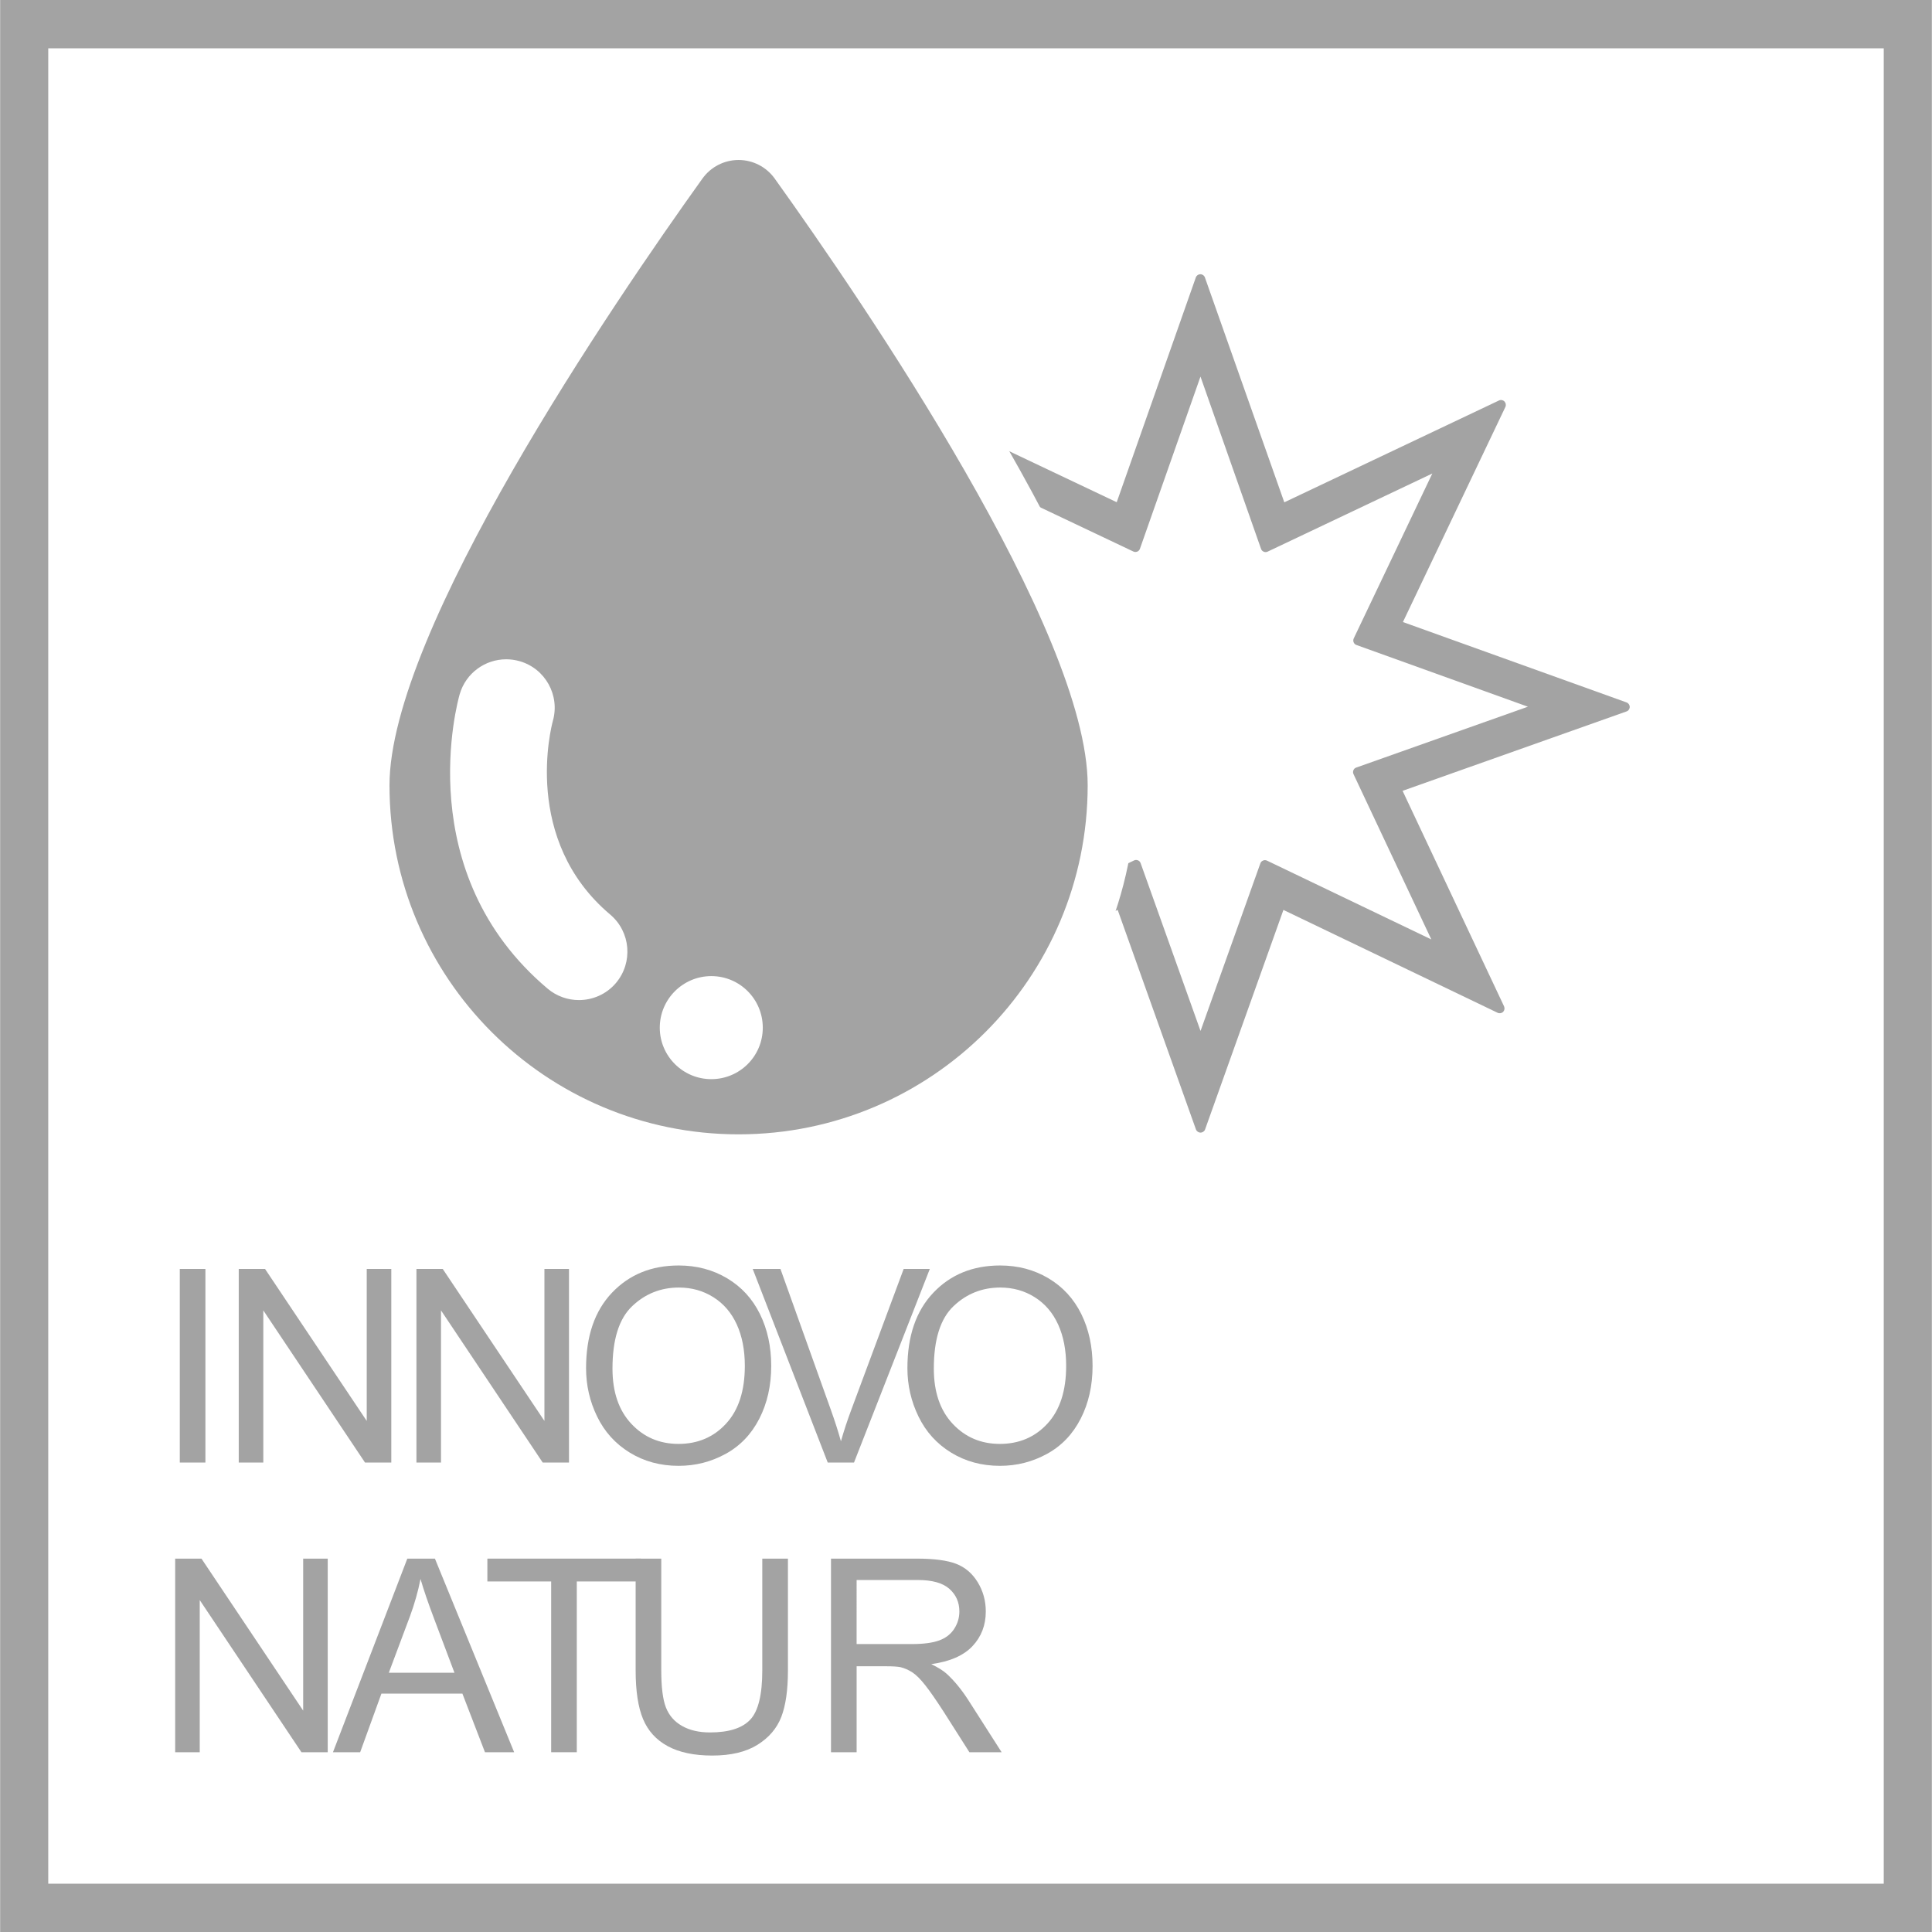
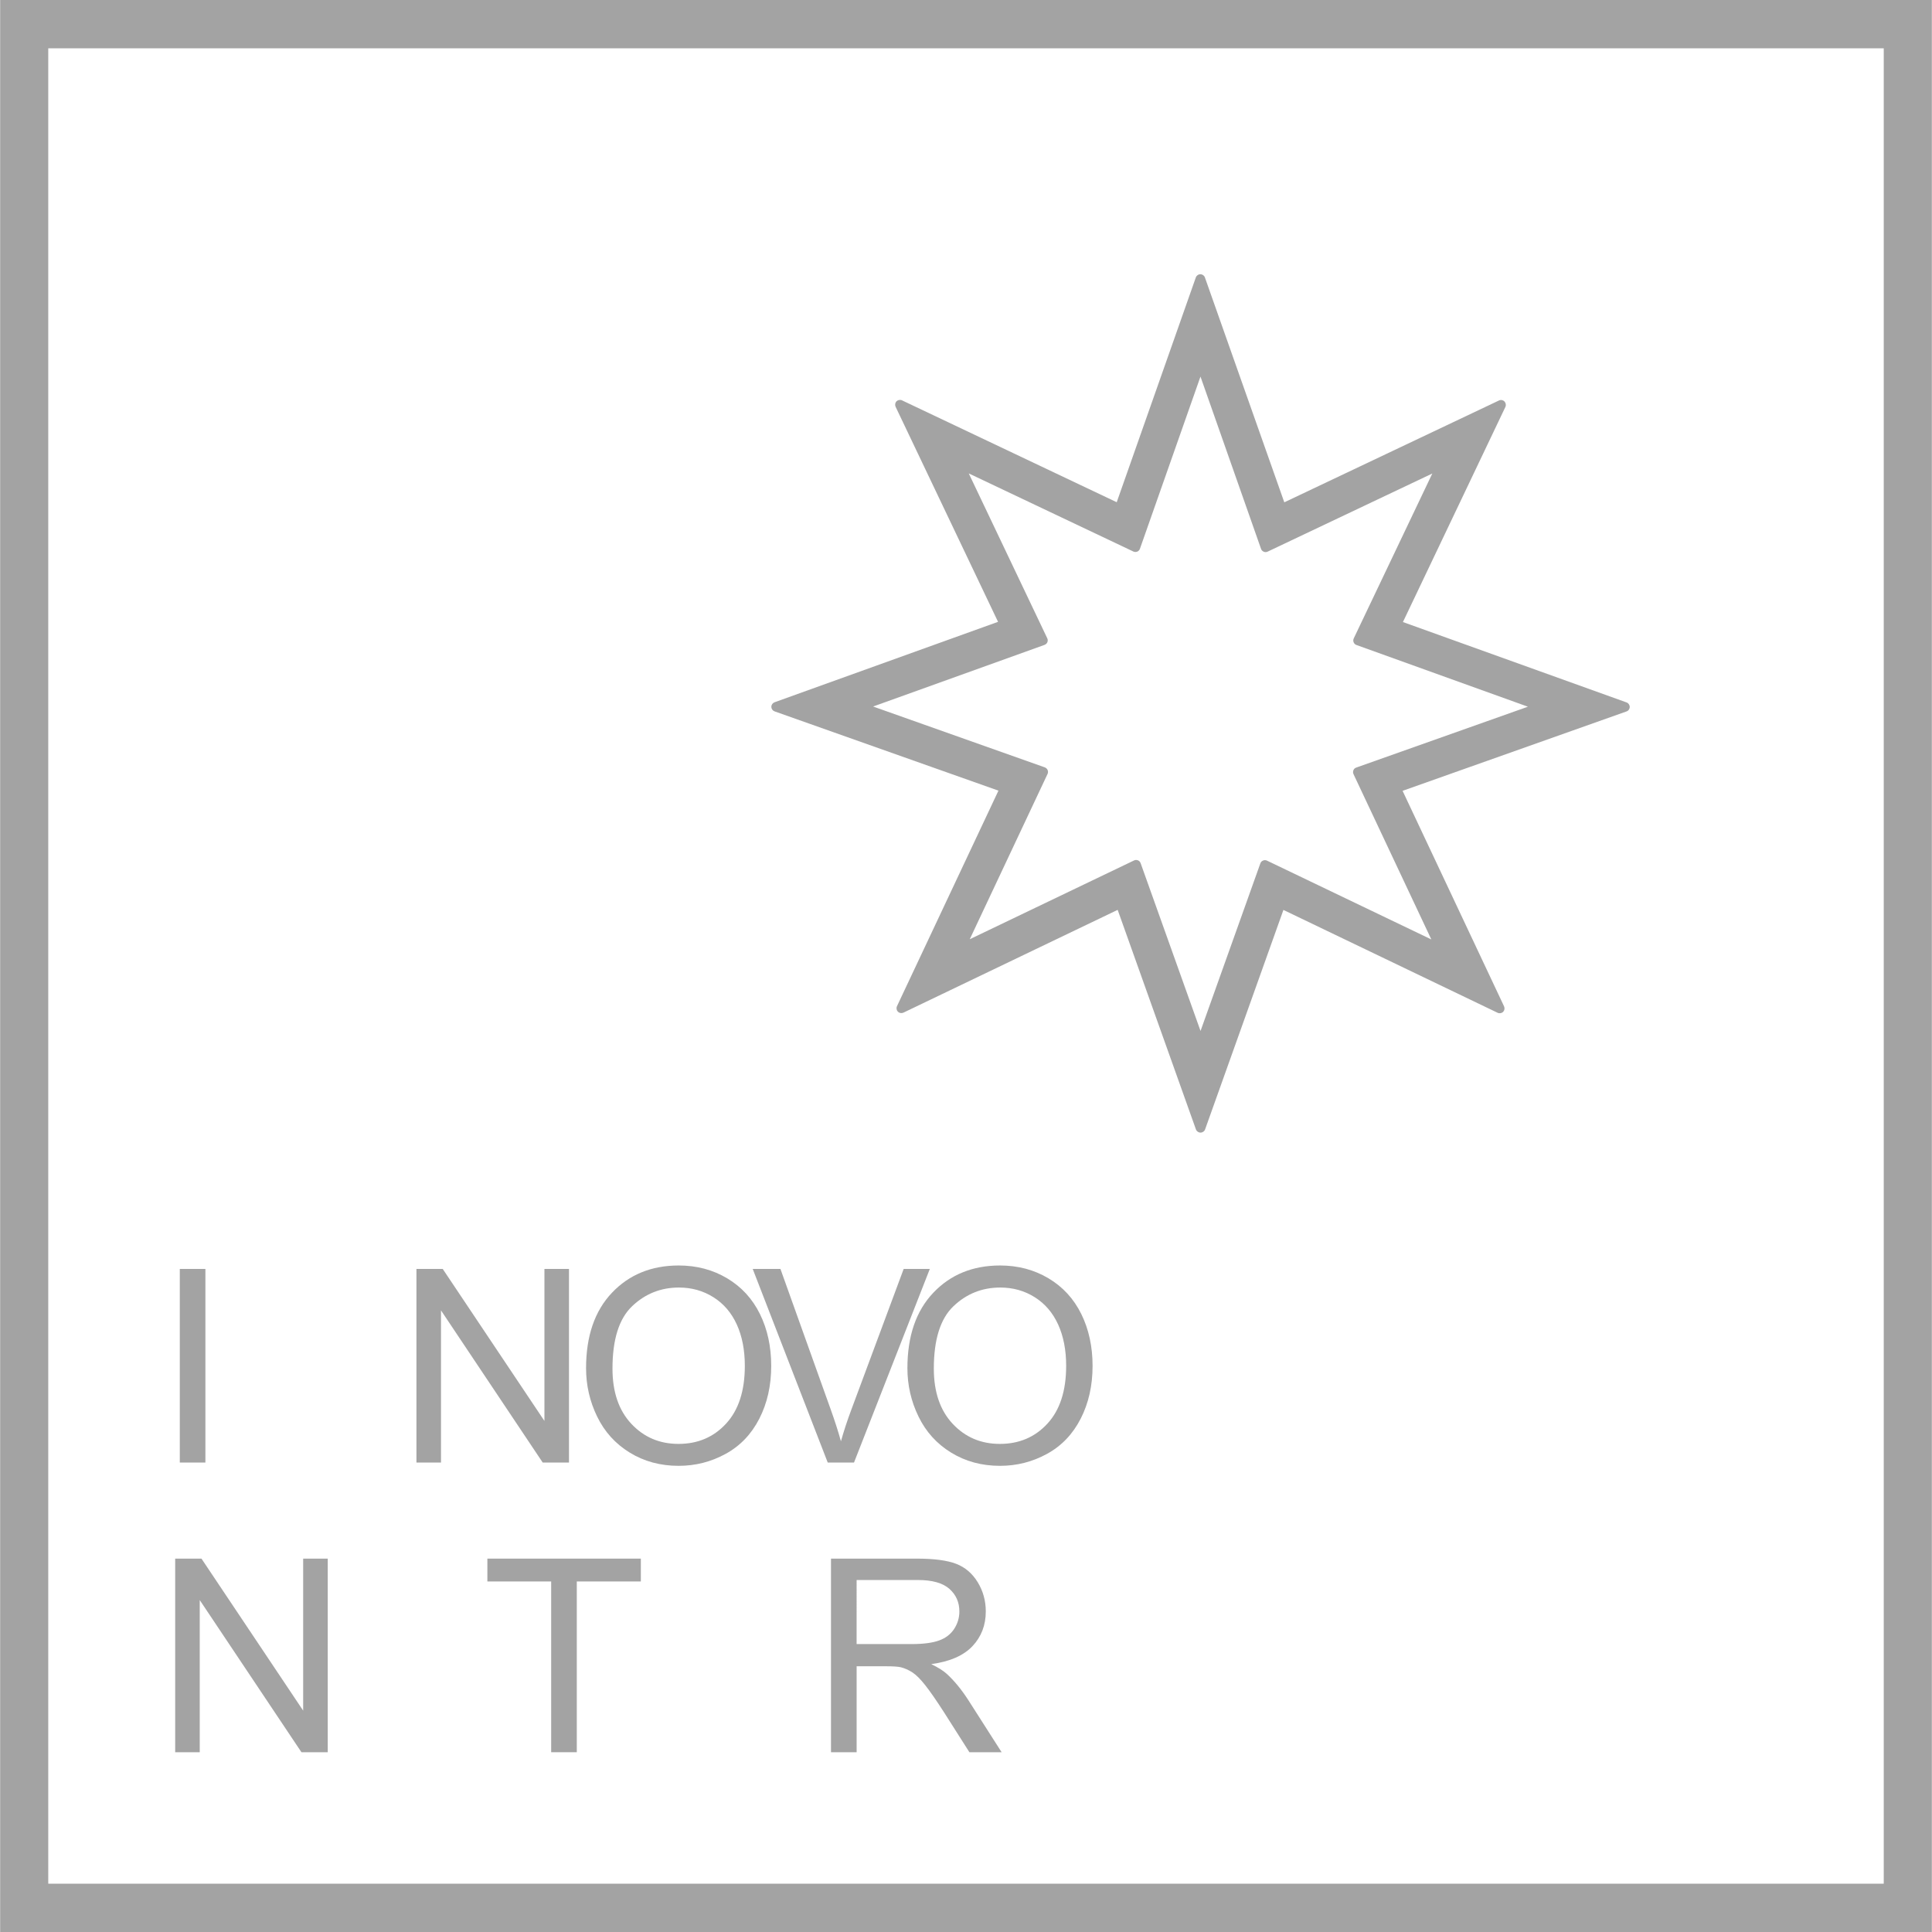
<svg xmlns="http://www.w3.org/2000/svg" version="1.1" id="Vrstva_1" x="0px" y="0px" width="150px" height="150px" viewBox="0 0 150 150" enable-background="new 0 0 150 150" xml:space="preserve">
  <g>
    <rect fill="#FFFFFF" width="150" height="150" />
    <path fill="#A3A3A3" d="M126.277,54.533l-17.354-6.238l7.954-16.697c0.068-0.146,0.038-0.313-0.072-0.429   c-0.111-0.114-0.283-0.146-0.425-0.076L99.713,39L93.55,21.545c-0.054-0.153-0.194-0.253-0.353-0.253   c-0.16,0-0.303,0.1-0.355,0.253l-6.14,17.447l-16.667-7.908c-0.142-0.069-0.31-0.038-0.425,0.068   c-0.115,0.115-0.142,0.284-0.076,0.43l7.954,16.697l-17.355,6.246c-0.146,0.054-0.245,0.191-0.245,0.352s0.1,0.299,0.249,0.353   l17.382,6.155l-7.878,16.736c-0.068,0.145-0.038,0.32,0.077,0.428c0.114,0.115,0.283,0.139,0.429,0.07l16.628-7.978l6.078,17.048   c0.055,0.146,0.199,0.246,0.355,0.246c0.157,0,0.303-0.101,0.354-0.246l6.082-17.042l16.629,7.984   c0.146,0.07,0.313,0.039,0.429-0.067c0.11-0.115,0.138-0.283,0.075-0.428L108.896,61.4l17.383-6.163   c0.148-0.046,0.253-0.191,0.253-0.353C126.531,54.732,126.432,54.586,126.277,54.533 M81.331,60.091   c0.046-0.092,0.046-0.207,0.008-0.299c-0.038-0.1-0.122-0.176-0.222-0.214l-13.329-4.724l13.306-4.784   c0.1-0.039,0.186-0.115,0.223-0.207c0.039-0.1,0.039-0.215-0.008-0.307l-6.095-12.8l12.778,6.063   c0.096,0.046,0.205,0.046,0.306,0.008c0.097-0.038,0.173-0.123,0.207-0.223l4.7-13.366l4.701,13.374   c0.037,0.107,0.113,0.184,0.214,0.223c0.096,0.046,0.207,0.038,0.303-0.008l12.781-6.063l-6.099,12.8   c-0.045,0.1-0.049,0.207-0.008,0.307c0.043,0.1,0.119,0.176,0.219,0.207l13.311,4.791l-13.325,4.724   c-0.104,0.031-0.184,0.107-0.223,0.207c-0.042,0.1-0.038,0.207,0.008,0.307l6.041,12.831l-12.755-6.117   c-0.1-0.046-0.21-0.054-0.307-0.008c-0.1,0.038-0.176,0.115-0.211,0.215l-4.646,13.015l-4.65-13.023   c-0.033-0.1-0.111-0.184-0.207-0.223c-0.045-0.015-0.1-0.03-0.146-0.03c-0.054,0-0.11,0.016-0.16,0.038l-12.755,6.117   L81.331,60.091z" />
    <path fill="#A3A3A3" d="M146.253,146.25H3.747V3.751h142.506V146.25z M149.988,0H0.012v150h149.976V0L149.988,0z" />
    <path fill="#A3A3A3" d="M13.959,113.551V98.519h1.989v15.032H13.959z" />
-     <path fill="#A3A3A3" d="M18.536,113.551V98.519h2.041l7.896,11.802V98.519h1.907v15.032h-2.041l-7.896-11.813v11.813H18.536z" />
    <path fill="#A3A3A3" d="M32.332,113.551V98.519h2.041l7.896,11.802V98.519h1.907v15.032h-2.041l-7.896-11.813v11.813H32.332z" />
    <path fill="#A3A3A3" d="M45.502,106.229c0-2.495,0.67-4.448,2.01-5.86c1.34-1.411,3.069-2.117,5.188-2.117   c1.388,0,2.639,0.331,3.753,0.994s1.964,1.588,2.548,2.774c0.584,1.186,0.876,2.531,0.876,4.034c0,1.524-0.308,2.889-0.923,4.092   s-1.487,2.114-2.615,2.732c-1.128,0.619-2.345,0.929-3.65,0.929c-1.415,0-2.68-0.342-3.794-1.026   c-1.114-0.683-1.958-1.616-2.533-2.799S45.502,107.549,45.502,106.229z M47.553,106.26c0,1.813,0.487,3.239,1.461,4.281   c0.974,1.043,2.196,1.563,3.666,1.563c1.497,0,2.729-0.525,3.697-1.579c0.967-1.052,1.451-2.546,1.451-4.48   c0-1.224-0.207-2.292-0.62-3.204c-0.414-0.913-1.019-1.62-1.815-2.123c-0.796-0.502-1.69-0.754-2.682-0.754   c-1.408,0-2.62,0.484-3.635,1.451C48.061,102.383,47.553,103.998,47.553,106.26z" />
    <path fill="#A3A3A3" d="M64.265,113.551L58.44,98.519h2.153l3.907,10.92c0.314,0.876,0.578,1.696,0.79,2.461   c0.232-0.82,0.502-1.641,0.81-2.461l4.061-10.92h2.03l-5.886,15.032H64.265z" />
    <path fill="#A3A3A3" d="M70.451,106.229c0-2.495,0.67-4.448,2.01-5.86c1.34-1.411,3.069-2.117,5.188-2.117   c1.388,0,2.639,0.331,3.753,0.994s1.964,1.588,2.549,2.774c0.584,1.186,0.876,2.531,0.876,4.034c0,1.524-0.308,2.889-0.923,4.092   s-1.486,2.114-2.615,2.732c-1.127,0.619-2.344,0.929-3.65,0.929c-1.414,0-2.679-0.342-3.793-1.026   c-1.114-0.683-1.958-1.616-2.533-2.799S70.451,107.549,70.451,106.229z M72.502,106.26c0,1.813,0.487,3.239,1.461,4.281   c0.974,1.043,2.196,1.563,3.666,1.563c1.497,0,2.729-0.525,3.697-1.579c0.967-1.052,1.45-2.546,1.45-4.48   c0-1.224-0.206-2.292-0.62-3.204c-0.414-0.913-1.019-1.62-1.814-2.123c-0.797-0.502-1.691-0.754-2.682-0.754   c-1.408,0-2.62,0.484-3.635,1.451C73.01,102.383,72.502,103.998,72.502,106.26z" />
    <path fill="#A3A3A3" d="M13.601,136.043v-15.032h2.041l7.896,11.802v-11.802h1.907v15.032h-2.041l-7.896-11.813v11.813H13.601z" />
-     <path fill="#A3A3A3" d="M25.851,136.043l5.773-15.032h2.143l6.152,15.032h-2.266L35.9,131.49h-6.286l-1.651,4.553H25.851z    M30.188,129.87h5.096l-1.569-4.163c-0.479-1.265-0.834-2.304-1.066-3.117c-0.191,0.964-0.461,1.921-0.81,2.871L30.188,129.87z" />
    <path fill="#A3A3A3" d="M42.793,136.043v-13.259H37.84v-1.773h11.915v1.773h-4.973v13.259H42.793z" />
-     <path fill="#A3A3A3" d="M59.186,121.011h1.989v8.685c0,1.512-0.171,2.711-0.513,3.6s-0.958,1.611-1.851,2.169   c-0.892,0.557-2.063,0.836-3.512,0.836c-1.408,0-2.56-0.243-3.456-0.729s-1.535-1.188-1.917-2.107   c-0.383-0.919-0.574-2.175-0.574-3.769v-8.685h1.989v8.675c0,1.306,0.121,2.268,0.364,2.887c0.242,0.618,0.659,1.096,1.251,1.43   c0.591,0.336,1.314,0.503,2.168,0.503c1.463,0,2.505-0.331,3.127-0.995c0.622-0.662,0.933-1.938,0.933-3.824V121.011z" />
    <path fill="#A3A3A3" d="M64.518,136.043v-15.032h6.665c1.34,0,2.358,0.135,3.056,0.405c0.697,0.27,1.254,0.746,1.672,1.43   c0.416,0.684,0.625,1.439,0.625,2.267c0,1.066-0.346,1.965-1.036,2.696c-0.69,0.732-1.757,1.196-3.199,1.395   c0.526,0.253,0.926,0.503,1.2,0.749c0.581,0.533,1.131,1.199,1.651,1.999l2.615,4.092h-2.502l-1.989-3.128   c-0.581-0.902-1.06-1.592-1.436-2.071c-0.376-0.478-0.712-0.813-1.01-1.005c-0.297-0.19-0.6-0.324-0.908-0.399   c-0.226-0.048-0.595-0.072-1.107-0.072h-2.307v6.676H64.518z M66.507,127.645h4.276c0.909,0,1.62-0.094,2.133-0.281   c0.513-0.188,0.902-0.489,1.169-0.902c0.267-0.414,0.4-0.863,0.4-1.349c0-0.711-0.258-1.296-0.774-1.754   c-0.517-0.458-1.332-0.687-2.446-0.687h-4.758V127.645z" />
-     <path fill="#A3A3A3" d="M57.342,89.949c-15.978,0-28.978-13-28.978-28.977c0-12.455,17.237-37.857,24.648-48.202   c0.999-1.39,2.618-2.225,4.333-2.225c1.715,0,3.33,0.835,4.325,2.229c7.411,10.341,24.656,35.75,24.652,48.198   C86.322,76.949,73.323,89.949,57.342,89.949 M55.226,77.662c-1.172,0-2.129,0.957-2.129,2.127c0,1.172,0.957,2.121,2.129,2.121   c1.171,0,2.12-0.949,2.12-2.121C57.346,78.619,56.396,77.662,55.226,77.662 M39.301,53.063c-0.85,0-1.577,0.544-1.814,1.363   c-0.146,0.513-3.514,12.686,6.247,20.907c0.337,0.284,0.77,0.437,1.21,0.437c0.563,0,1.087-0.236,1.447-0.667   c0.673-0.796,0.57-1.99-0.223-2.664c-7.617-6.408-5.34-15.894-5.057-16.95c0.291-1.025-0.287-2.066-1.282-2.35   C39.653,53.086,39.478,53.063,39.301,53.063" />
-     <path fill="#FFFFFF" d="M57.346,12.421c1.11,0,2.155,0.54,2.802,1.443c6.929,9.671,24.304,35.119,24.299,47.107   c0,14.966-12.134,27.099-27.104,27.099c-14.97,0-27.103-12.131-27.103-27.098c0-11.988,17.367-37.437,24.296-47.107   C55.187,12.958,56.228,12.421,57.346,12.421 M44.943,77.646c1.075,0,2.144-0.453,2.883-1.332c1.339-1.593,1.137-3.966-0.448-5.307   c-6.879-5.795-4.57-14.6-4.456-15.028c0.567-1.99-0.581-4.072-2.579-4.646c-0.349-0.1-0.697-0.146-1.042-0.146   c-1.638,0-3.135,1.071-3.613,2.718c-0.161,0.566-3.851,13.856,6.837,22.86C43.229,77.355,44.094,77.646,44.943,77.646    M55.226,83.785c2.208,0,3.996-1.783,3.996-3.996s-1.784-4.004-3.996-4.004c-2.205,0-4.001,1.791-4.001,4.004   C51.225,81.994,53.021,83.785,55.226,83.785 M57.346,8.674c-2.319,0-4.509,1.121-5.856,3.005c-9.336,13.028-25,36.761-25,49.293   c0,17.01,13.838,30.852,30.853,30.852c17.015,0,30.856-13.842,30.856-30.852c0-12.524-15.663-36.258-25.004-49.293   C61.854,9.799,59.665,8.674,57.346,8.674 M44.943,73.895c-8.843-7.441-5.788-18.481-5.65-18.948h0.023l-0.008,0.03l-0.008,0.03   c-0.313,1.172-2.844,11.706,5.658,18.872L44.943,73.895z M55.226,80.035c-0.135,0-0.253-0.115-0.253-0.246   c0-0.137,0.114-0.252,0.253-0.252c0.138,0,0.244,0.107,0.244,0.252C55.47,79.928,55.363,80.035,55.226,80.035" />
  </g>
</svg>